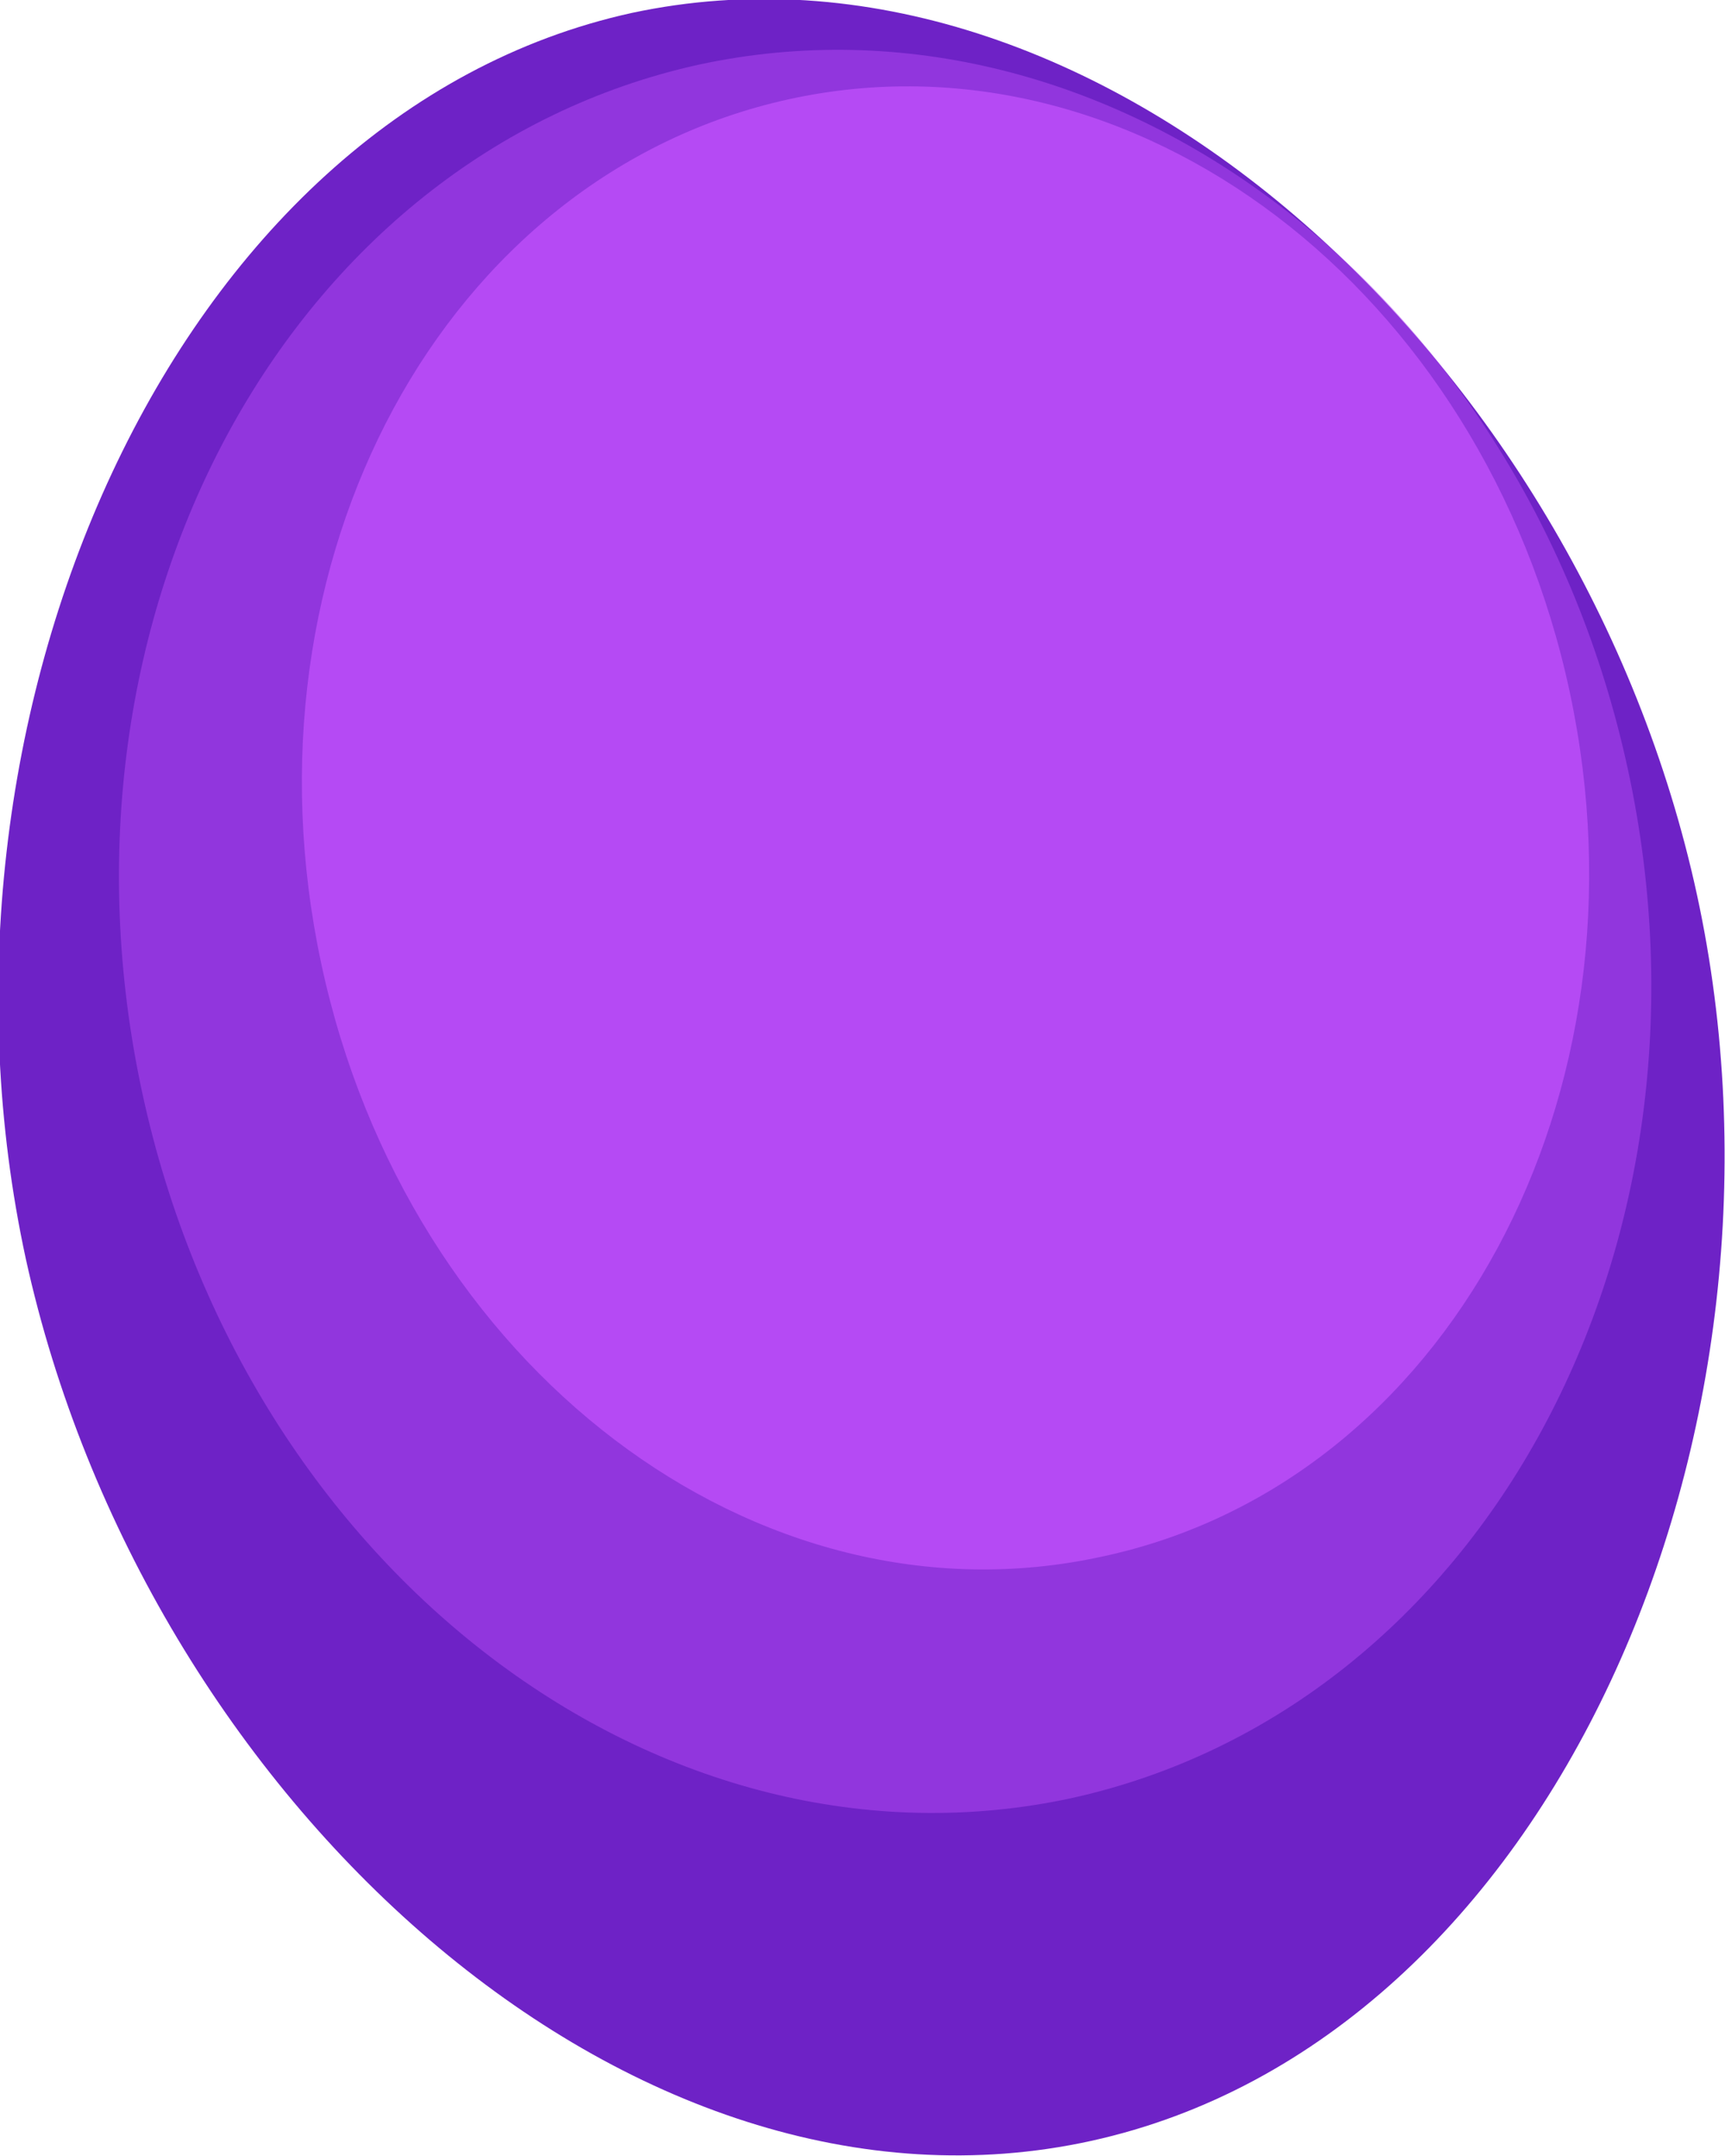
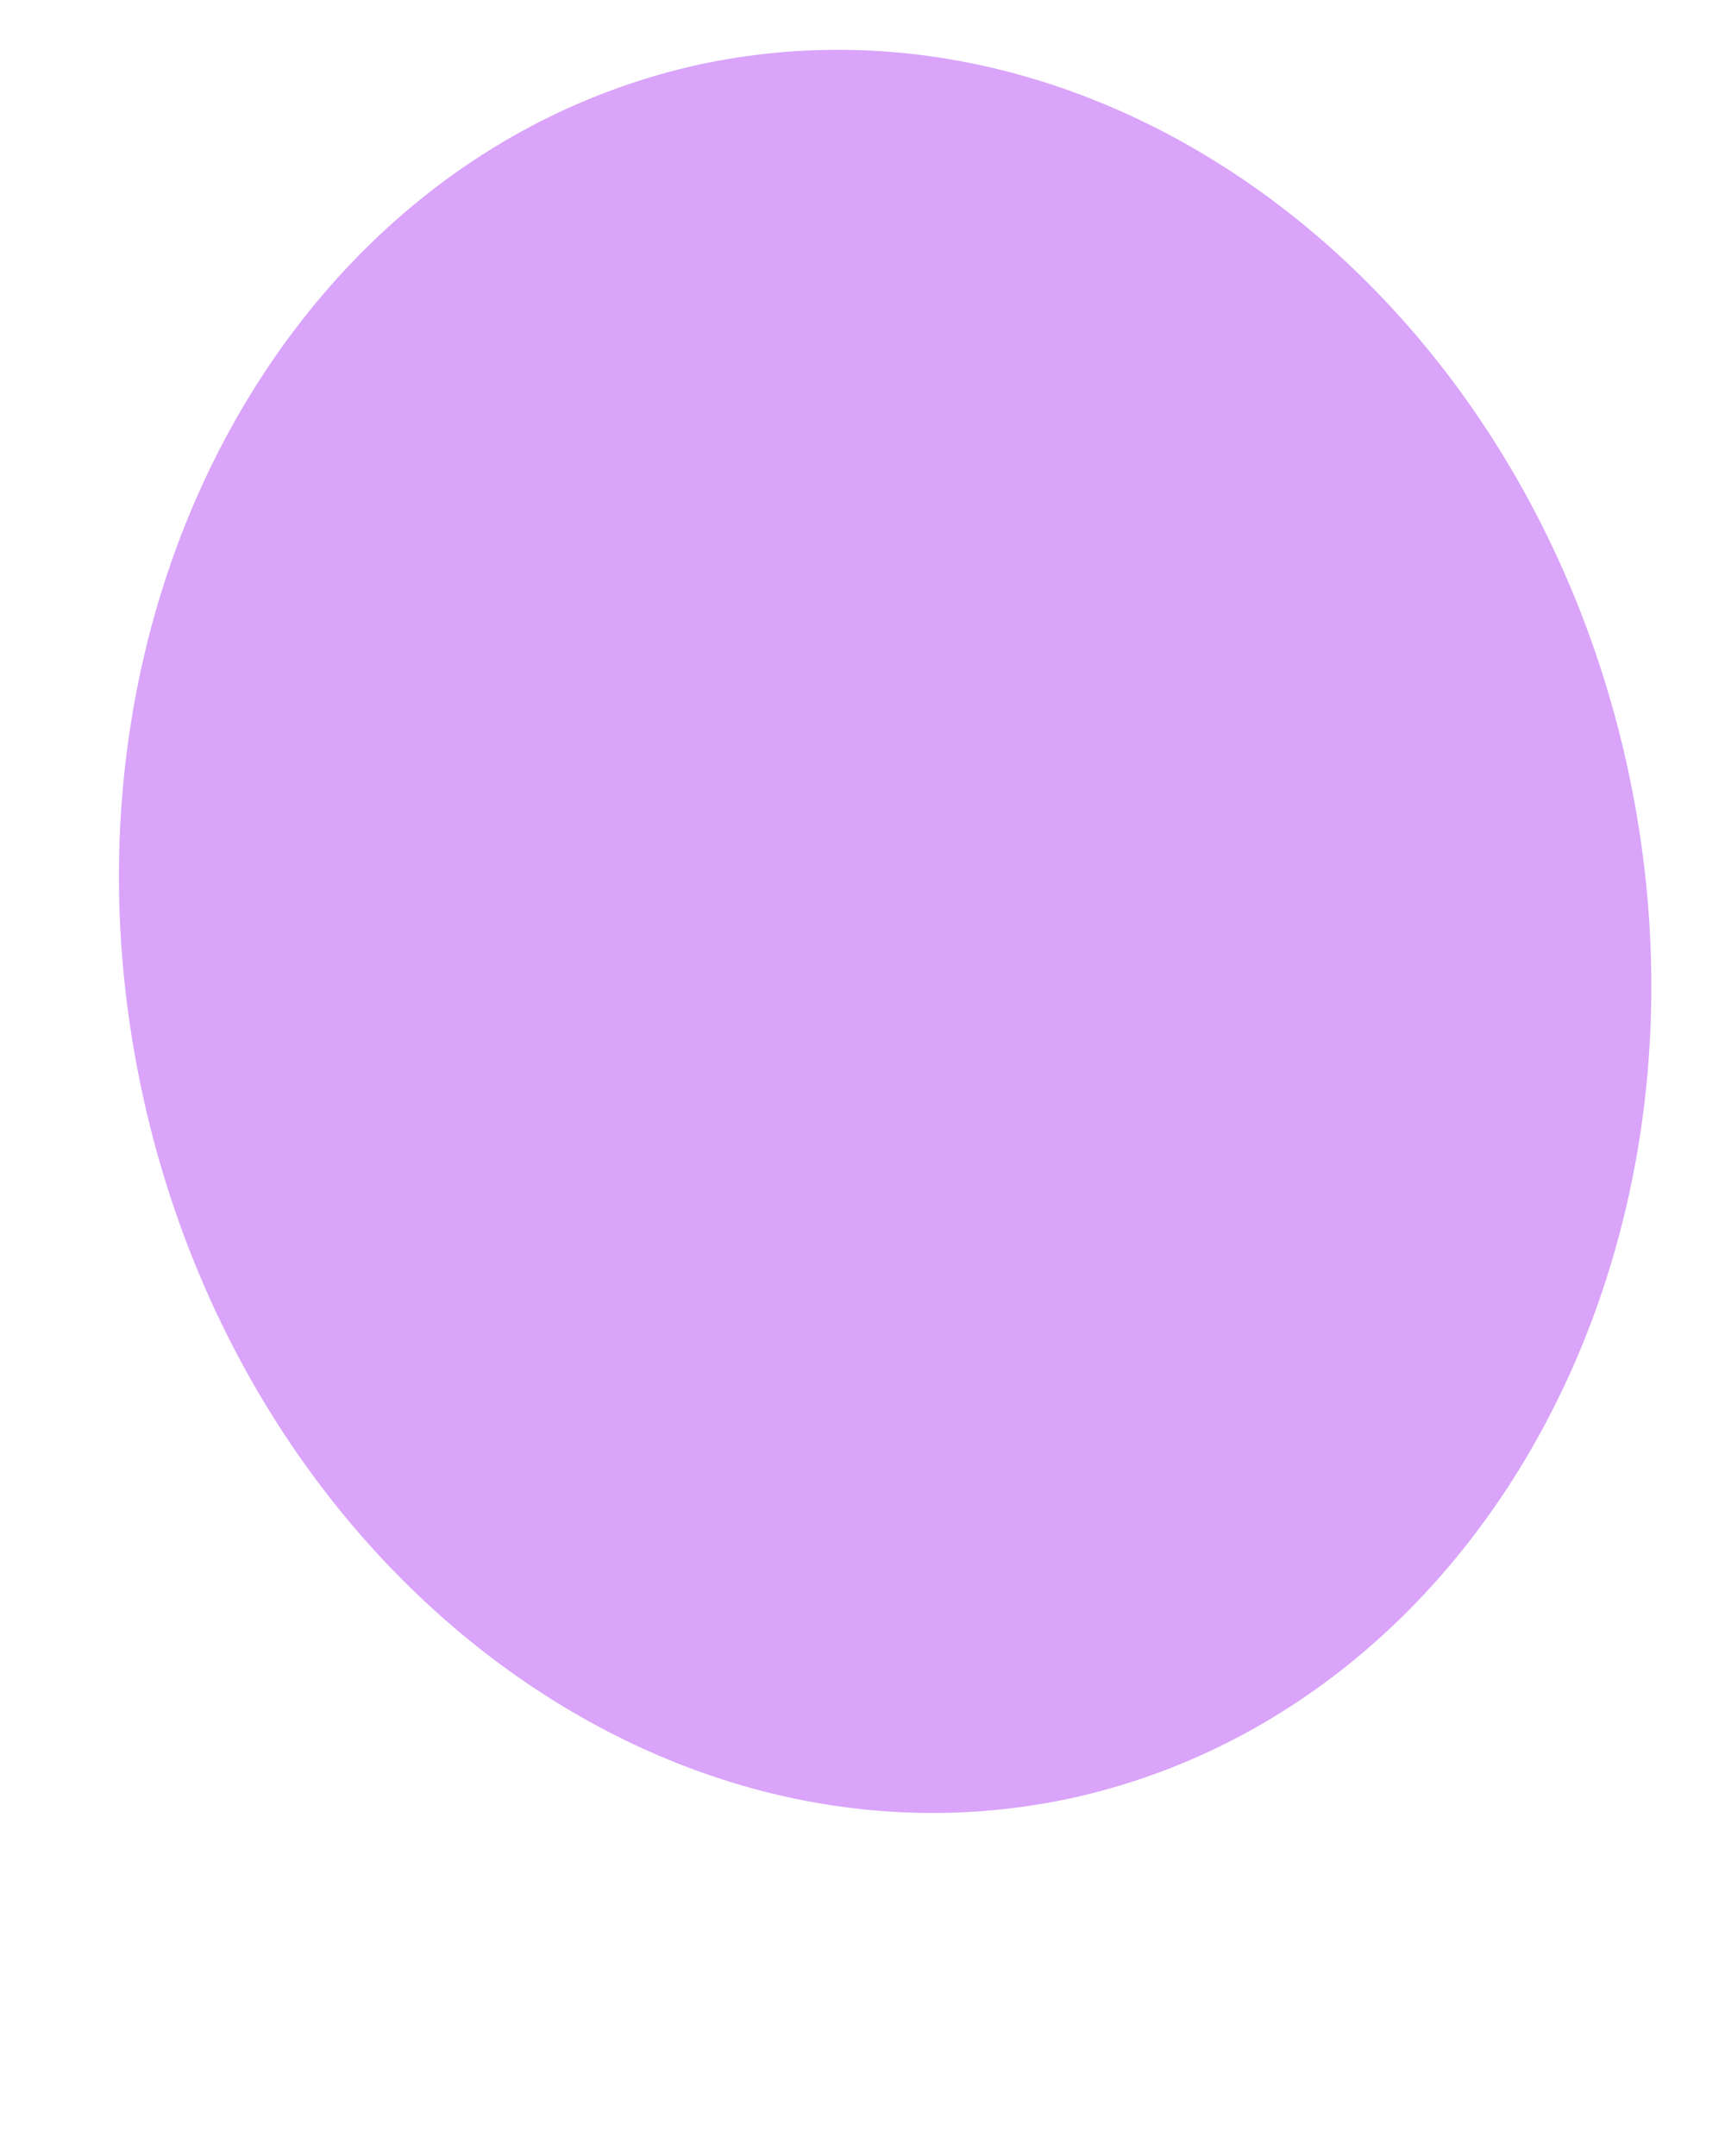
<svg xmlns="http://www.w3.org/2000/svg" version="1.1" id="Vrstva_1" x="0px" y="0px" width="80" height="100" viewBox="14.5 17.8 80 100" enable-background="new 14.5 17.8 80 100" xml:space="preserve">
  <g>
-     <path fill="#6E22C6" d="M93.2,59.3c5.4,24.9-6.7,53.1-28.1,57.8c-21.4,4.7-43.9-15.9-49.4-40.9c-5.4-24.9,6.7-53.1,28.1-57.8   C65.3,13.8,87.8,34.4,93.2,59.3z" />
    <path opacity="0.5" fill="#B54AF4" enable-background="new    " d="M46.9,20.8c19-4.1,38.3,10.5,43.1,32.7   c4.8,22.2-6.8,43.5-25.8,47.7c-19,4.1-38.3-10.5-43.1-32.7C16.3,46.3,27.9,25,46.9,20.8z" />
-     <path fill="#B54AF4" d="M51.1,22.4c16-3.5,32.2,8.8,36.2,27.5c4,18.7-5.7,36.7-21.7,40.1c-16,3.5-32.2-8.8-36.2-27.5   C25.4,43.8,35.1,25.9,51.1,22.4z" />
  </g>
</svg>